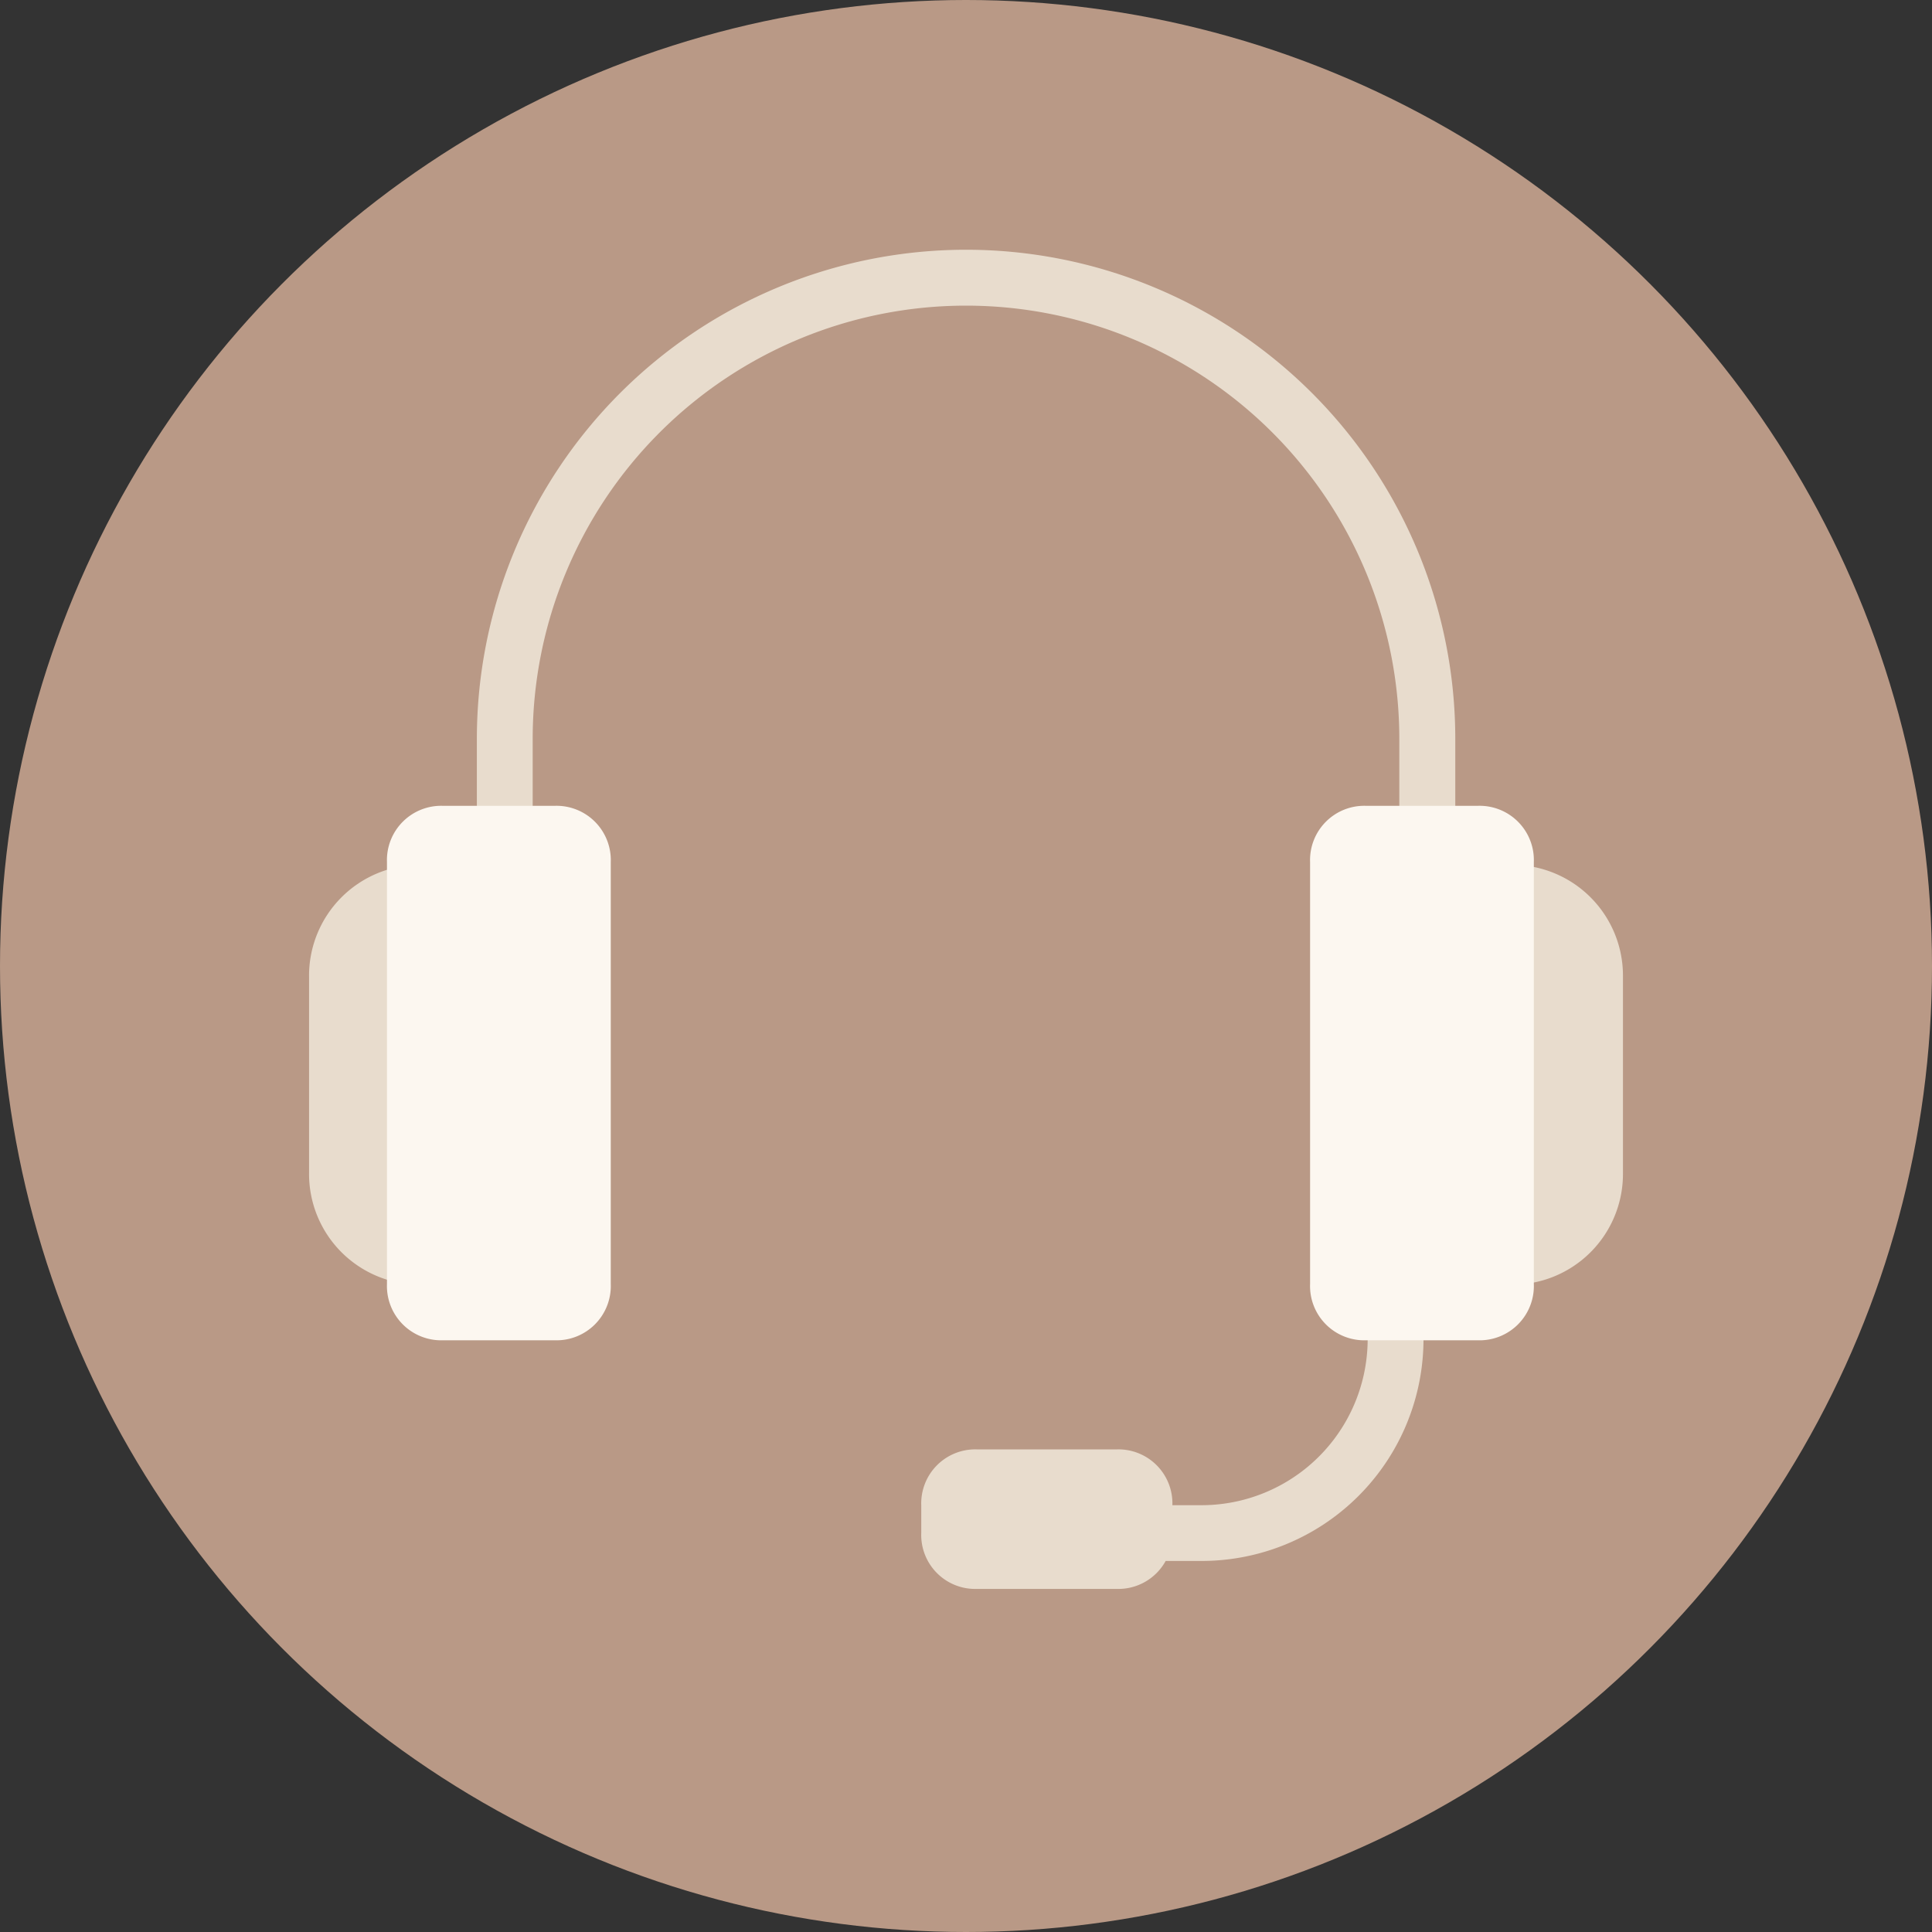
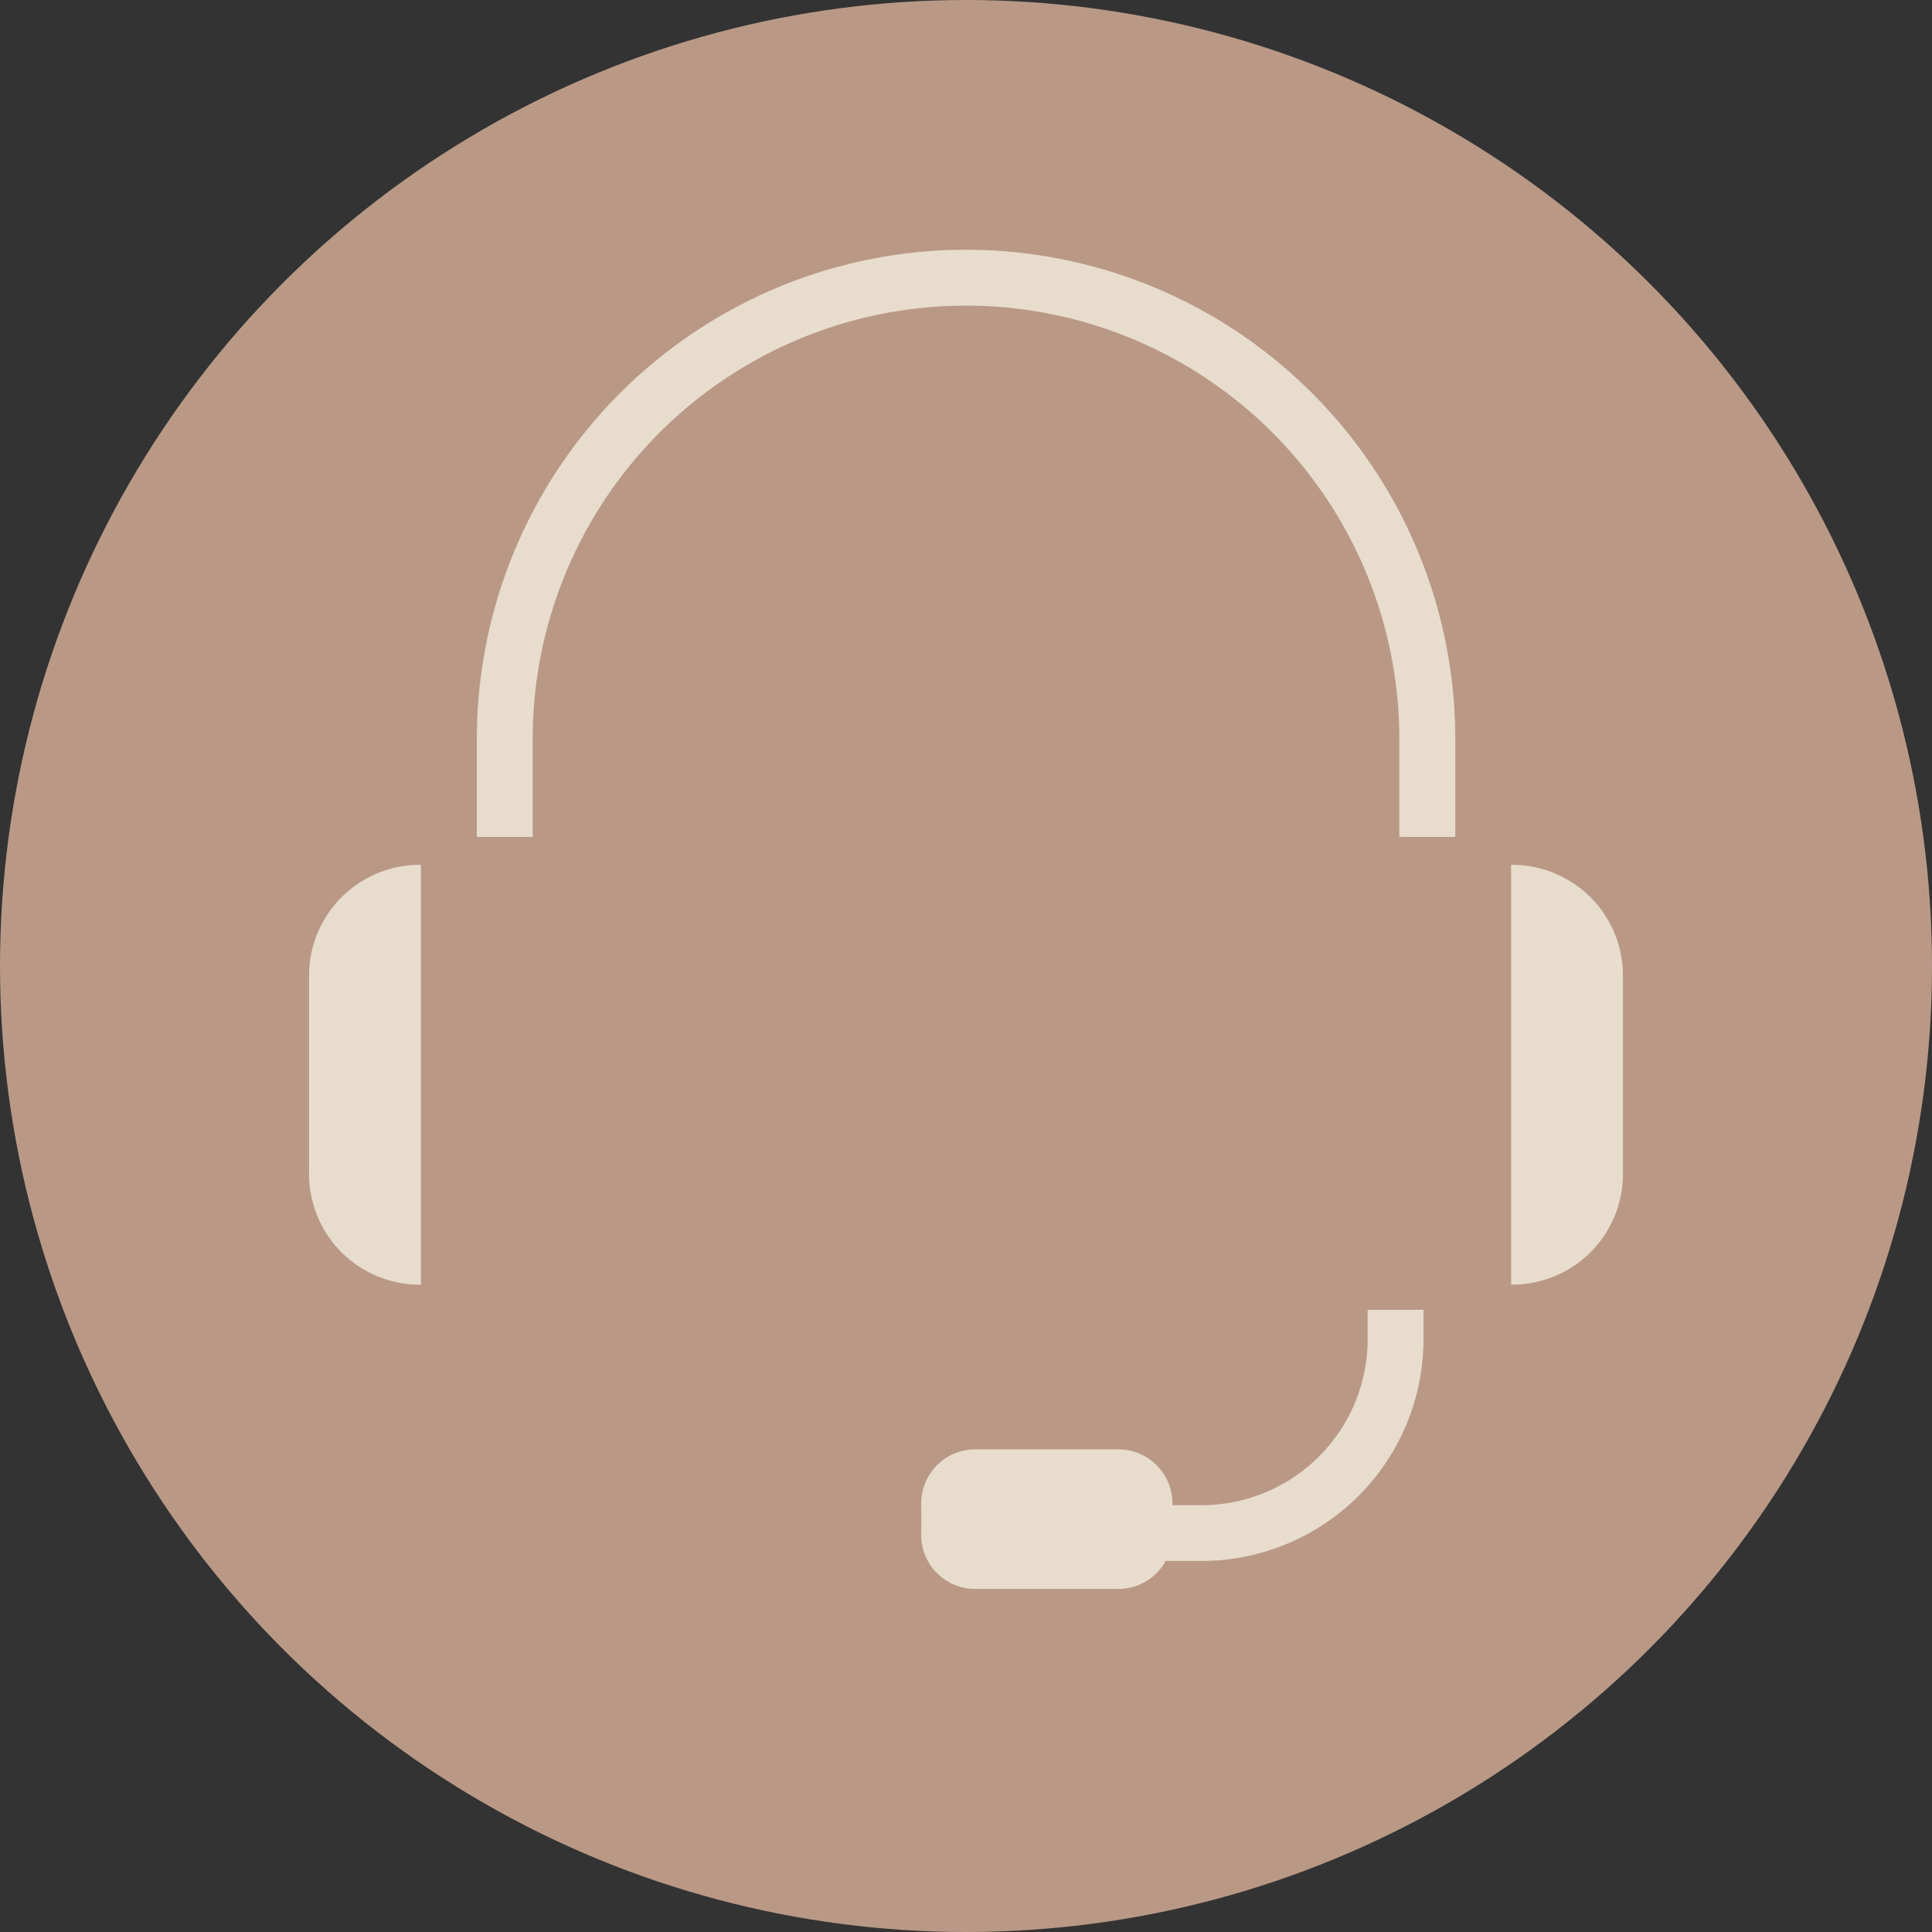
<svg xmlns="http://www.w3.org/2000/svg" width="130" height="130" viewBox="0 0 130 130">
  <rect x="0" y="0" width="130" height="130" fill="#333333" stroke="none" />
  <g id="Gruppe_2817" data-name="Gruppe 2817" transform="translate(-1102 -2007)">
    <circle id="Ellipse_32" data-name="Ellipse 32" cx="65" cy="65" r="65" transform="translate(1102 2007)" fill="#b99986" />
    <g id="Icons" transform="translate(1122.642 2023.811)">
      <g id="Gruppe_2607" data-name="Gruppe 2607" transform="translate(0.154 -0.048)">
        <path id="Vereinigungsmenge_16" data-name="Vereinigungsmenge 16" d="M12600.958,17308.012a3.63,3.63,0,0,1-3.753-3.752v-1.877a3.635,3.635,0,0,1,3.753-3.758h9.392a3.633,3.633,0,0,1,3.753,3.754h1.876a11.184,11.184,0,0,0,11.264-11.264v-1.881H12631v1.881a14.933,14.933,0,0,1-15.021,15.016h-2.328a3.634,3.634,0,0,1-3.3,1.881Z" transform="translate(-12556.012 -17217.861)" fill="#e8dccd" />
        <g id="Gruppe_2609" data-name="Gruppe 2609">
          <path id="Vereinigungsmenge_14" data-name="Vereinigungsmenge 14" d="M80.882,67.8V41.43a7.456,7.456,0,0,1,7.527,7.536V62.151a7.448,7.448,0,0,1-7.527,7.527ZM0,62.151V48.967A7.457,7.457,0,0,1,7.527,41.43V69.679A7.45,7.45,0,0,1,0,62.151Zm73.361-22.6V32.96a29.157,29.157,0,1,0-58.314,0v6.594H11.291V32.96a32.918,32.918,0,1,1,65.836,0v6.594Z" transform="translate(0)" fill="#e8dccd" />
        </g>
        <g id="Gruppe_2608" data-name="Gruppe 2608" transform="translate(5.242 37.459)">
-           <path id="Vereinigungsmenge_13" data-name="Vereinigungsmenge 13" d="M65.877,35.963a3.65,3.65,0,0,1-3.762-3.789V3.781A3.649,3.649,0,0,1,65.877,0H73.4A3.652,3.652,0,0,1,77.17,3.781V32.174A3.653,3.653,0,0,1,73.4,35.963Zm-62.112,0A3.653,3.653,0,0,1,0,32.174V3.781A3.652,3.652,0,0,1,3.765,0h7.527a3.653,3.653,0,0,1,3.767,3.783V32.174a3.654,3.654,0,0,1-3.767,3.789Z" transform="translate(0 0)" fill="#fcf7f0" />
-         </g>
+           </g>
      </g>
    </g>
  </g>
</svg>